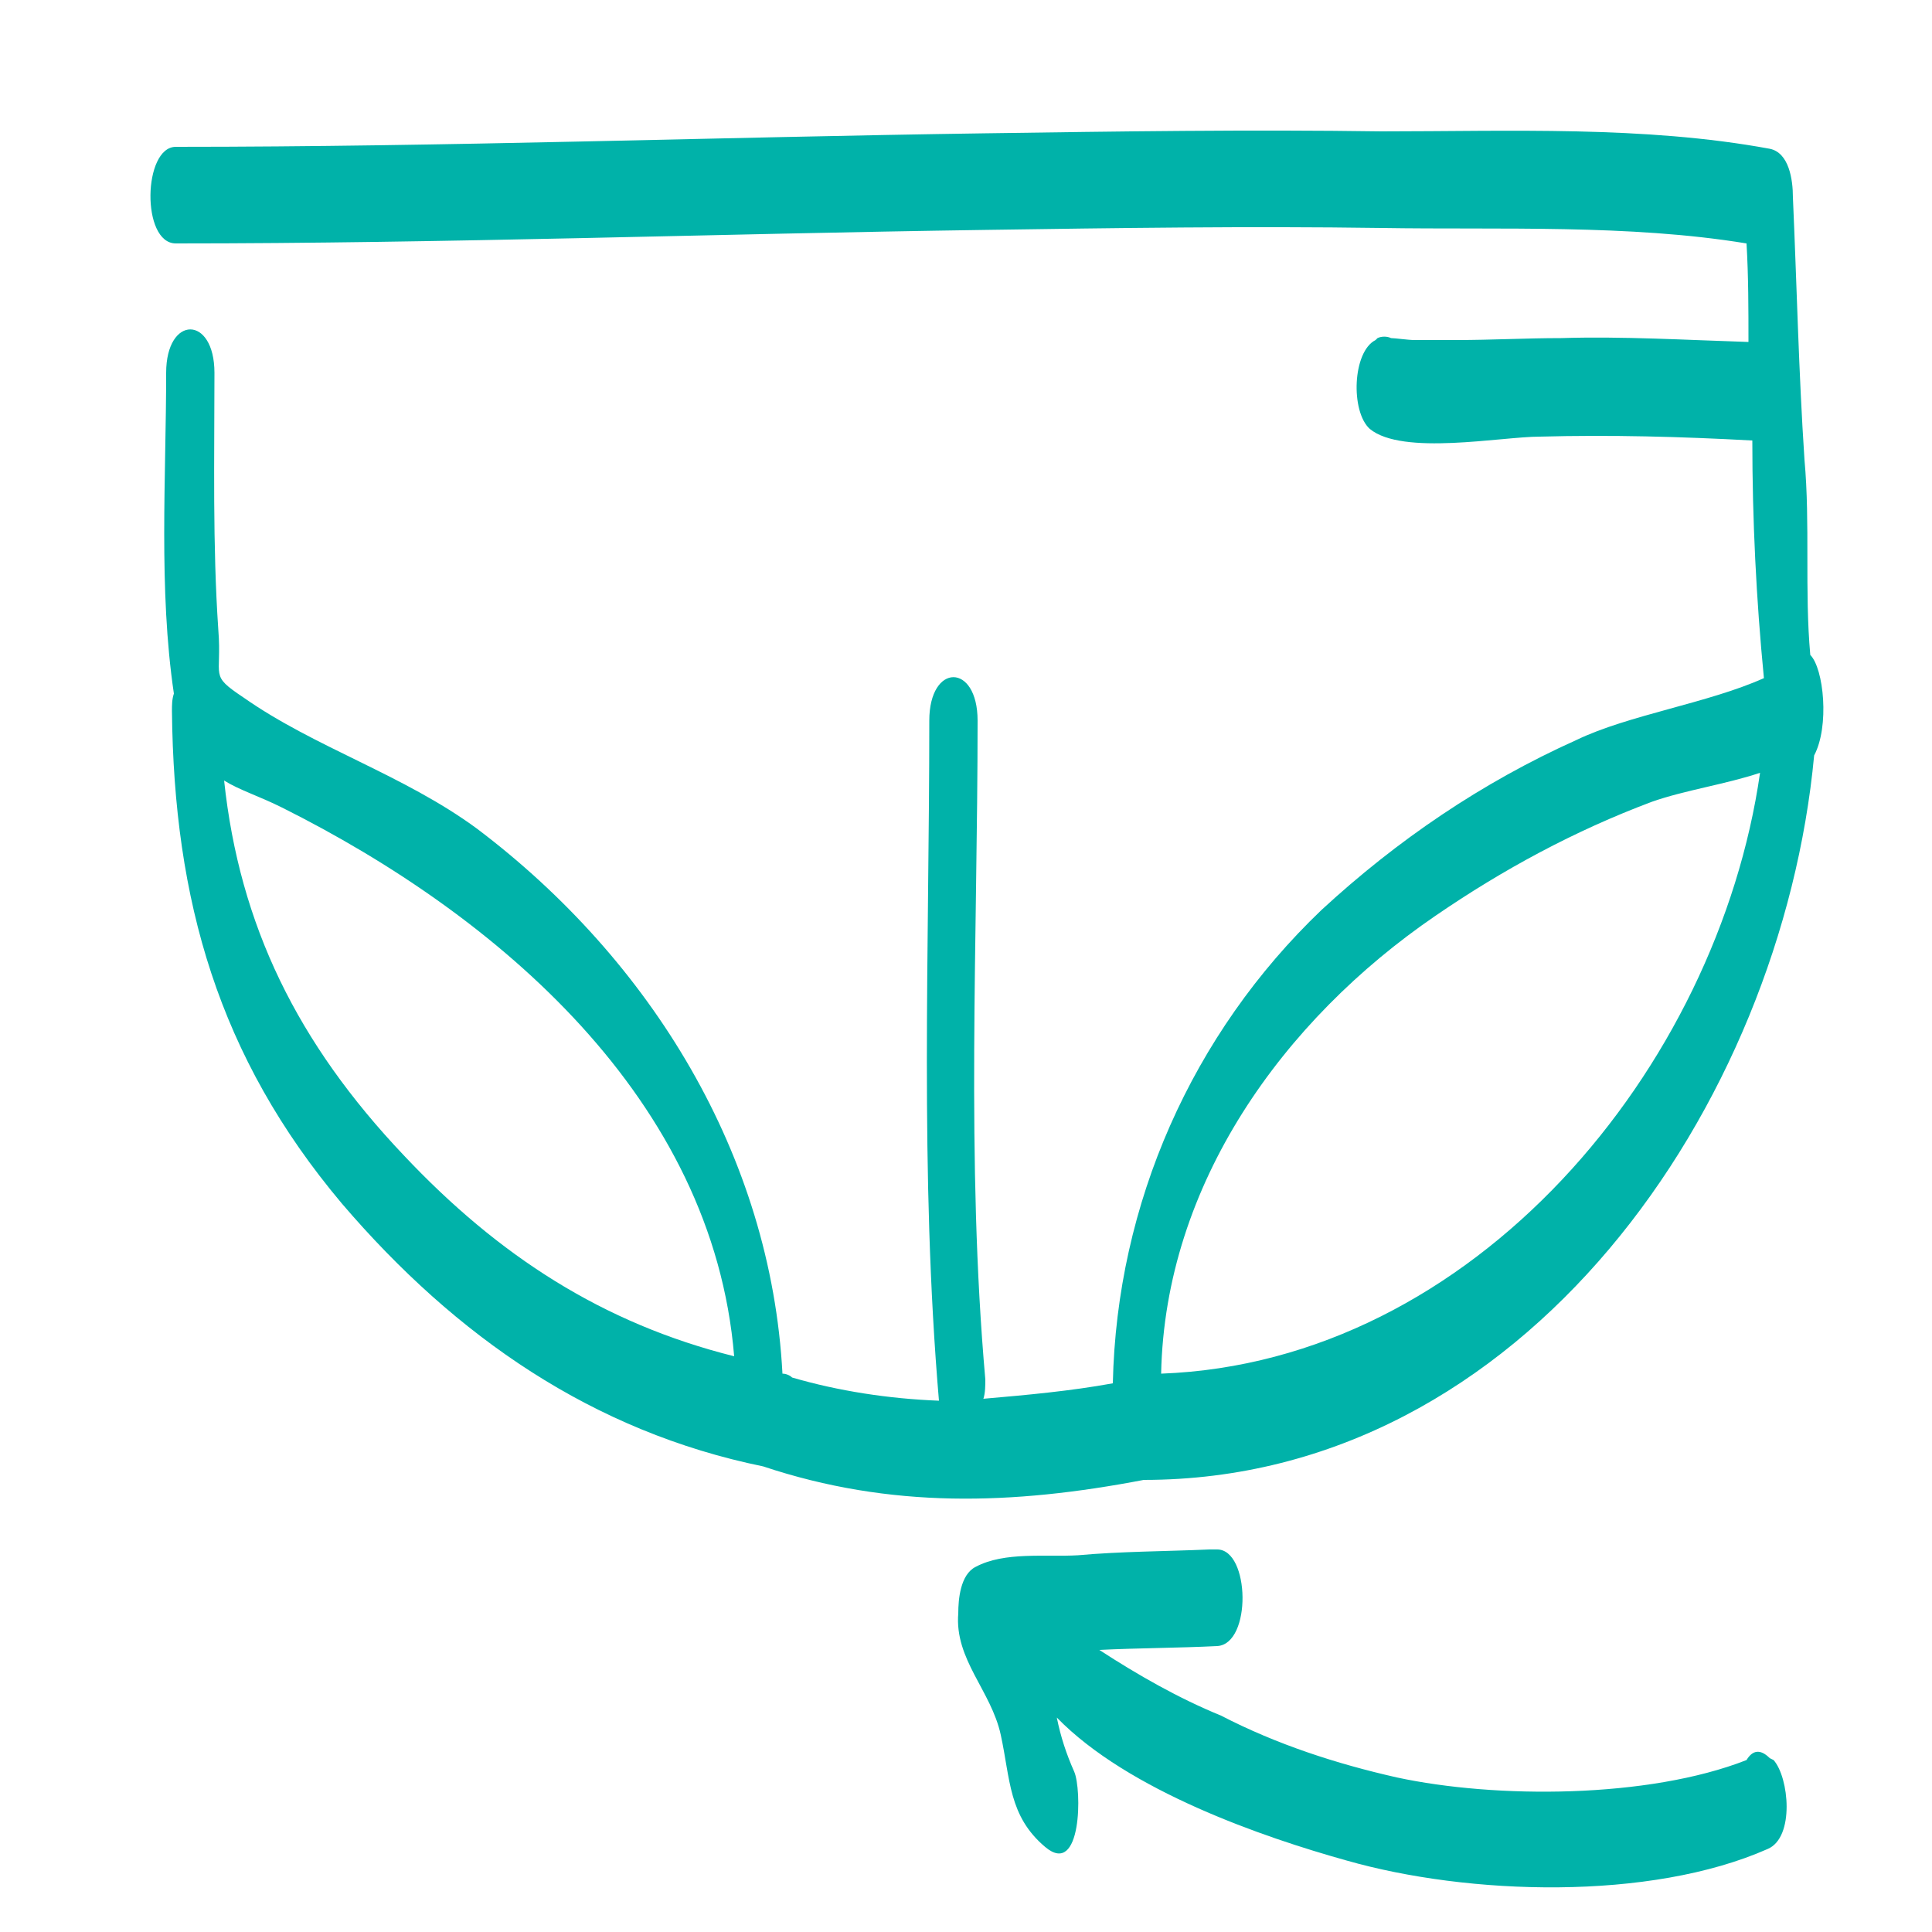
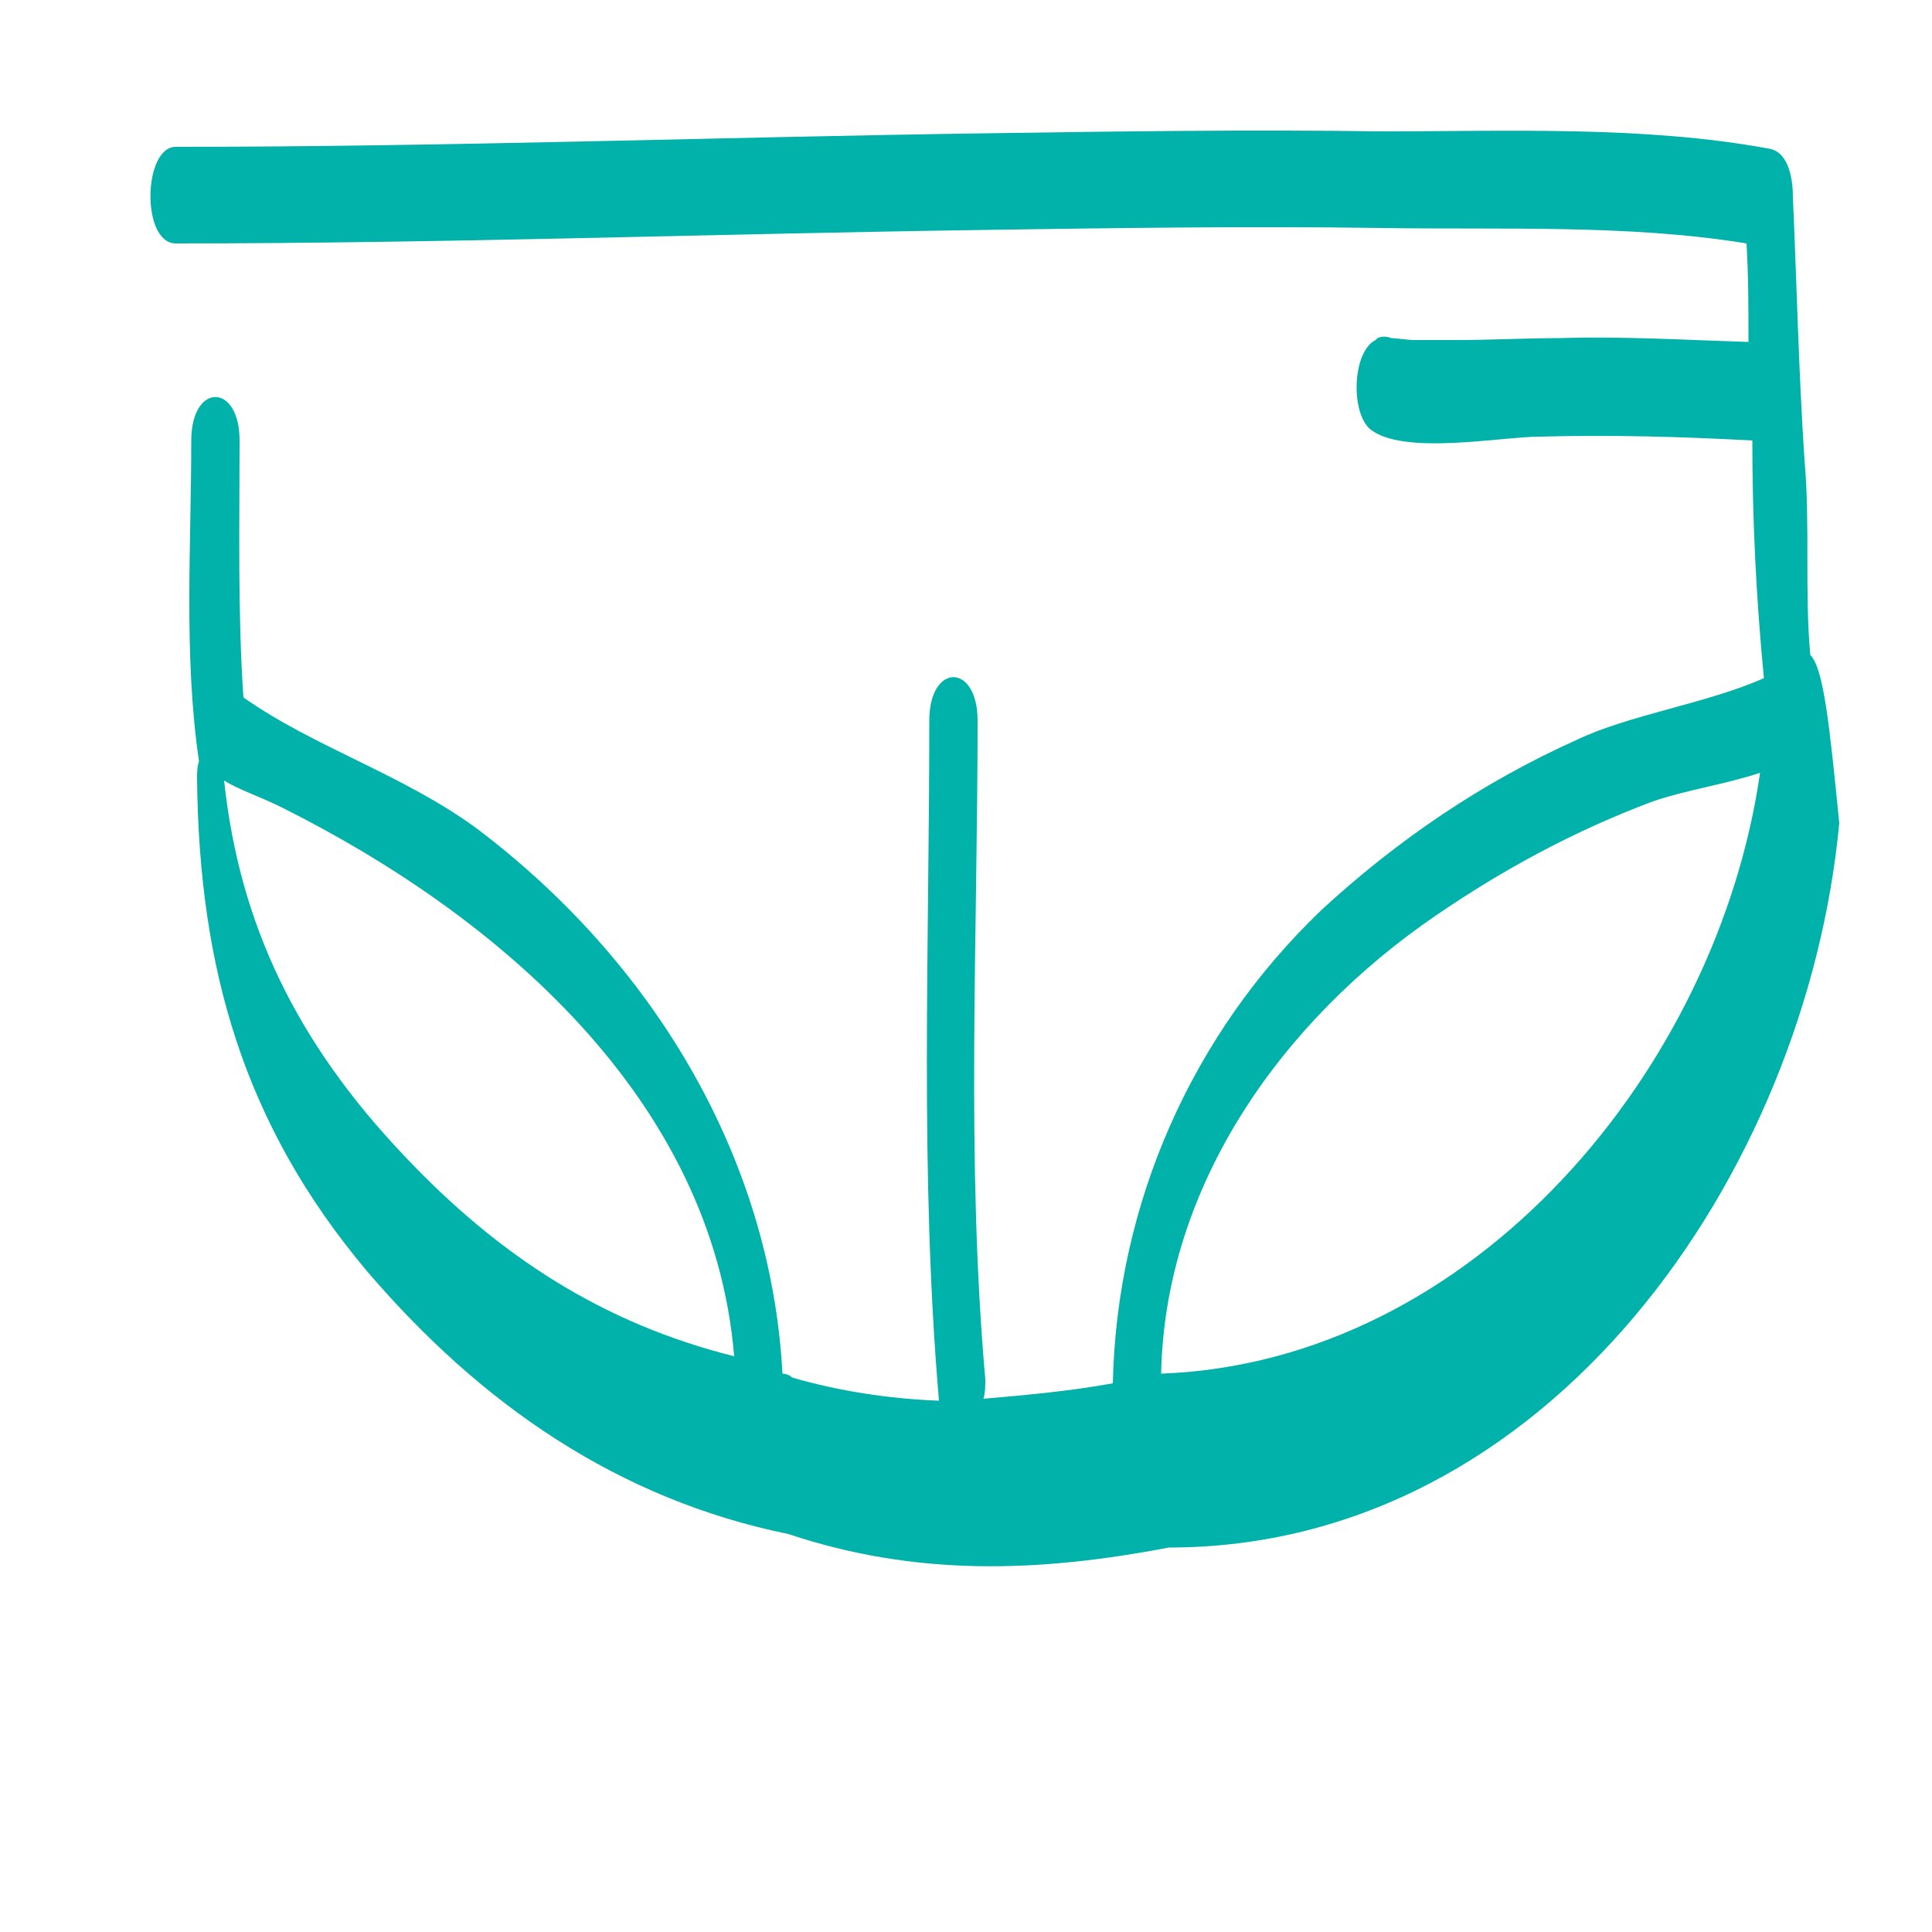
<svg xmlns="http://www.w3.org/2000/svg" version="1.1" id="ICONS" x="0px" y="0px" viewBox="0 0 100 100" style="enable-background:new 0 0 100 100;" xml:space="preserve">
  <style type="text/css">
	.st0{fill:none;}
	.st1{fill:#00B2A9;}
</style>
  <title>Baby Name Generator 100x100 copie 39</title>
  <path class="st0" d="M14.5,41.8c-1.1-0.6-2.1-0.9-3-1.4c0.8,7.5,3.8,13.6,9.3,19.4c5,5.2,10.4,8.7,17.1,10.4  C36.8,56.9,25.8,47.4,14.5,41.8z" />
  <path class="st0" d="M74.3,47.4c-7.9,5.5-13.9,13.9-14.2,23.7C76.3,70.5,88.9,55.3,91.1,40c-1.8,0.6-3.9,0.9-5.6,1.5  C81.5,43,77.8,45,74.3,47.4z" />
-   <path class="st1" d="M91.6,91c-0.5-0.5-0.9-0.4-1.2,0.1c-5.1,2-13,2-18.1,0.9c-3.1-0.7-6.2-1.7-9.1-3.2c-2.2-0.9-4.3-2.1-6.3-3.4  c2-0.1,4.1-0.1,6.1-0.2c1.8-0.1,1.7-5,0-5h-0.3h-0.1c-2.3,0.1-4.6,0.1-6.8,0.3c-1.7,0.1-3.8-0.2-5.3,0.6c-0.8,0.4-0.9,1.7-0.9,2.4  c-0.2,2.4,1.7,4,2.2,6.3s0.4,4.2,2.3,5.8s1.9-3,1.5-3.9c-0.4-0.9-0.7-1.8-0.9-2.8c3.7,3.8,10.7,6.2,15,7.4  c6.3,1.8,15.7,2.1,21.8-0.6c1.4-0.6,1.1-3.7,0.3-4.6L91.6,91z" />
-   <path class="st1" d="M93.7,33.9c-0.3-3.3,0-6.8-0.3-10.1c-0.3-4.5-0.4-9.1-0.6-13.6c0-0.9-0.2-2.3-1.2-2.5  c-6.5-1.2-13.5-0.9-20.1-0.9c-6.8-0.1-13.6,0-20.5,0.1C37,7.1,23.1,7.6,9.1,7.6c-1.7,0-1.8,5,0,5c14,0,27.9-0.5,41.9-0.7  c6.8-0.1,13.6-0.2,20.5-0.1c6.2,0.1,12.8-0.2,18.9,0.8c0.1,1.7,0.1,3.4,0.1,5.1c-3.2-0.1-6.5-0.3-9.7-0.2c-1.8,0-3.6,0.1-5.4,0.1  c-0.7,0-1.5,0-2.2,0c-0.3,0-1-0.1-1.2-0.1c-0.2-0.1-0.5-0.1-0.7,0l-0.1,0.1c-1.2,0.6-1.3,3.7-0.3,4.6c1.7,1.4,6.8,0.4,8.8,0.4  c3.7-0.1,7.3,0,11,0.2c0,4.1,0.2,8.2,0.6,12.3c-2.9,1.3-7,1.9-9.7,3.2c-4.9,2.2-9.3,5.2-13.2,8.8c-6.7,6.4-10.6,15.2-10.8,24.5  c-2.2,0.4-4.4,0.6-6.7,0.8c0.1-0.3,0.1-0.7,0.1-1c-1-11.3-0.4-22.8-0.4-34.1c0-3-2.5-3-2.5,0c0,11.8-0.5,23.5,0.5,35.2  c-2.6-0.1-5.2-0.5-7.6-1.2c-0.1-0.1-0.3-0.2-0.5-0.2c-0.6-11.3-6.8-21.4-15.8-28.2c-3.8-2.8-8.4-4.2-12.1-6.8  c-1.8-1.2-1.1-1-1.3-3.5c-0.3-4.4-0.2-8.9-0.2-13.3c0-3-2.5-3-2.5,0c0,5.4-0.4,11.2,0.4,16.6c-0.1,0.3-0.1,0.6-0.1,0.9  c0.1,9.8,2.4,17.9,8.8,25.5c5.9,6.9,13,11.8,21.8,13.6c6.6,2.2,12.9,2,19.7,0.7c19.7,0,33-19.4,34.7-37.5  C94.7,37.6,94.4,34.6,93.7,33.9z M20.9,59.8c-5.5-5.8-8.5-11.9-9.3-19.4c0.8,0.5,1.8,0.8,3,1.4C25.8,47.4,36.9,56.9,38,70.2  C31.2,68.5,25.8,65,20.9,59.8z M60.1,71.1c0.2-9.8,6.3-18.3,14.2-23.7c3.5-2.4,7.2-4.4,11.2-5.9c1.7-0.6,3.8-0.9,5.6-1.5  C88.9,55.3,76.3,70.5,60.1,71.1z" />
+   <path class="st1" d="M93.7,33.9c-0.3-3.3,0-6.8-0.3-10.1c-0.3-4.5-0.4-9.1-0.6-13.6c0-0.9-0.2-2.3-1.2-2.5  c-6.5-1.2-13.5-0.9-20.1-0.9c-6.8-0.1-13.6,0-20.5,0.1C37,7.1,23.1,7.6,9.1,7.6c-1.7,0-1.8,5,0,5c14,0,27.9-0.5,41.9-0.7  c6.8-0.1,13.6-0.2,20.5-0.1c6.2,0.1,12.8-0.2,18.9,0.8c0.1,1.7,0.1,3.4,0.1,5.1c-3.2-0.1-6.5-0.3-9.7-0.2c-1.8,0-3.6,0.1-5.4,0.1  c-0.7,0-1.5,0-2.2,0c-0.3,0-1-0.1-1.2-0.1c-0.2-0.1-0.5-0.1-0.7,0l-0.1,0.1c-1.2,0.6-1.3,3.7-0.3,4.6c1.7,1.4,6.8,0.4,8.8,0.4  c3.7-0.1,7.3,0,11,0.2c0,4.1,0.2,8.2,0.6,12.3c-2.9,1.3-7,1.9-9.7,3.2c-4.9,2.2-9.3,5.2-13.2,8.8c-6.7,6.4-10.6,15.2-10.8,24.5  c-2.2,0.4-4.4,0.6-6.7,0.8c0.1-0.3,0.1-0.7,0.1-1c-1-11.3-0.4-22.8-0.4-34.1c0-3-2.5-3-2.5,0c0,11.8-0.5,23.5,0.5,35.2  c-2.6-0.1-5.2-0.5-7.6-1.2c-0.1-0.1-0.3-0.2-0.5-0.2c-0.6-11.3-6.8-21.4-15.8-28.2c-3.8-2.8-8.4-4.2-12.1-6.8  c-0.3-4.4-0.2-8.9-0.2-13.3c0-3-2.5-3-2.5,0c0,5.4-0.4,11.2,0.4,16.6c-0.1,0.3-0.1,0.6-0.1,0.9  c0.1,9.8,2.4,17.9,8.8,25.5c5.9,6.9,13,11.8,21.8,13.6c6.6,2.2,12.9,2,19.7,0.7c19.7,0,33-19.4,34.7-37.5  C94.7,37.6,94.4,34.6,93.7,33.9z M20.9,59.8c-5.5-5.8-8.5-11.9-9.3-19.4c0.8,0.5,1.8,0.8,3,1.4C25.8,47.4,36.9,56.9,38,70.2  C31.2,68.5,25.8,65,20.9,59.8z M60.1,71.1c0.2-9.8,6.3-18.3,14.2-23.7c3.5-2.4,7.2-4.4,11.2-5.9c1.7-0.6,3.8-0.9,5.6-1.5  C88.9,55.3,76.3,70.5,60.1,71.1z" />
</svg>